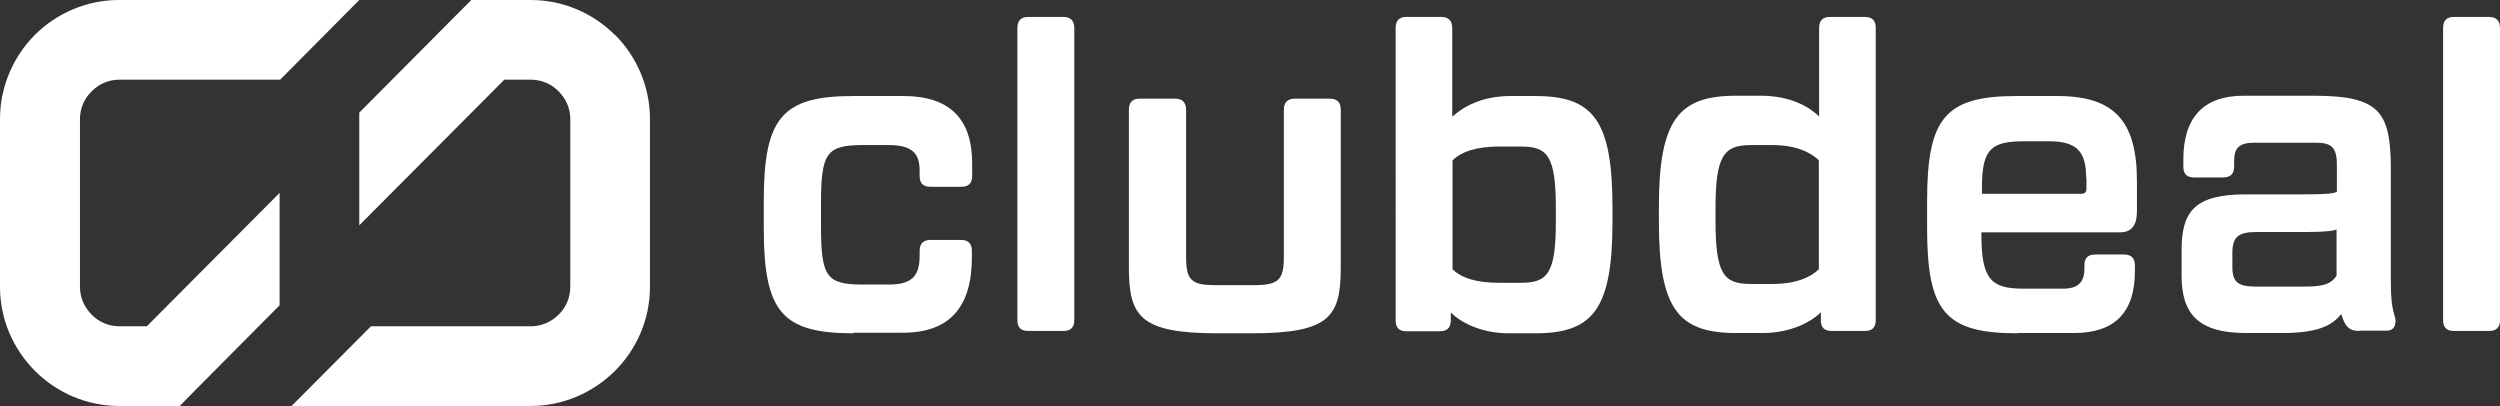
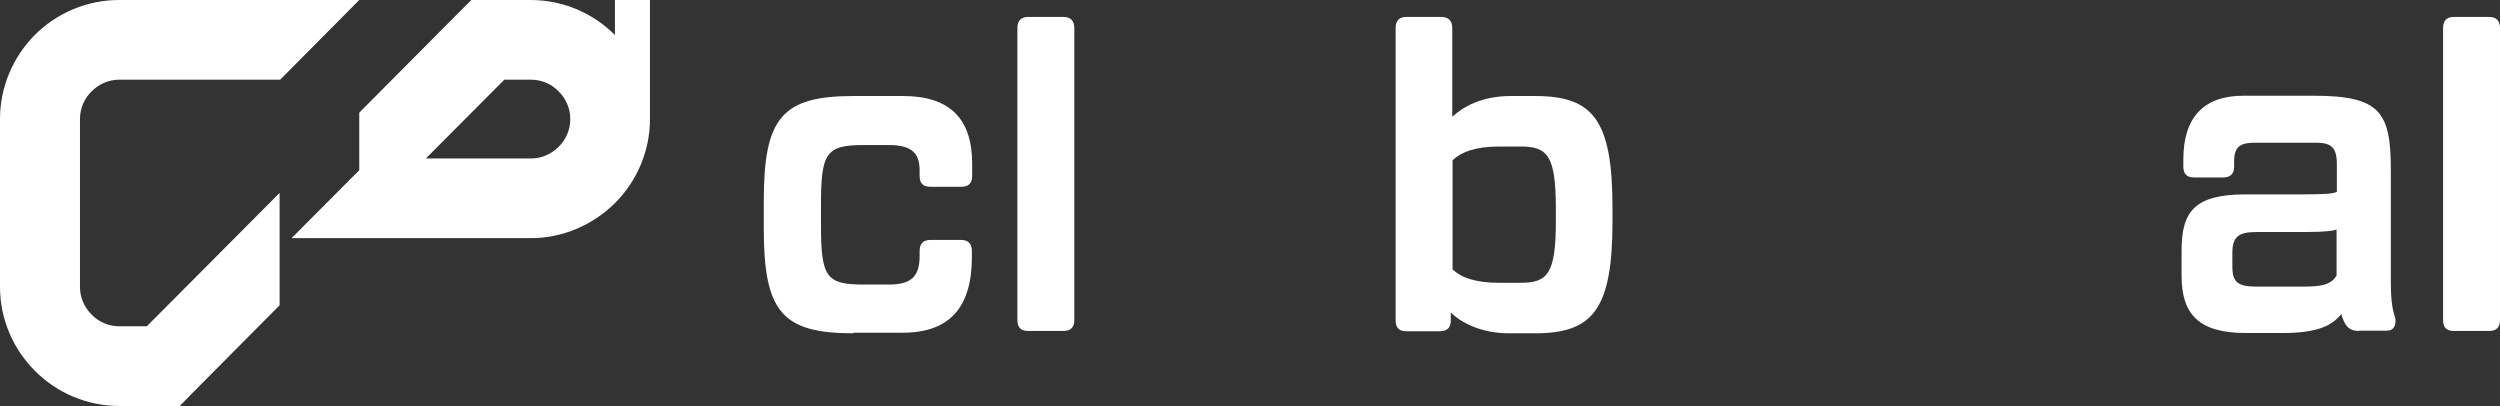
<svg xmlns="http://www.w3.org/2000/svg" id="Laag_1" data-name="Laag 1" viewBox="0 0 856.6 139.2">
  <rect x="0" y="0" width="856.6" height="139.2" fill="#333333" stroke="none" />
  <defs>
    <style>      .cls-1 {        fill: #fff;        stroke-width: 0px;      }    </style>
  </defs>
  <path class="cls-1" d="M95.8,66.1l-45.5,45.7h-9.4c-3.7,0-7.1-1.5-9.5-4-2.5-2.5-4-5.8-4-9.5v-57.5c0-3.7,1.5-7.1,4-9.5,2.5-2.5,5.8-4,9.5-4h55.1L123.1,0H40.8c-11.2,0-21.5,4.6-28.9,12C4.6,19.4,0,29.6,0,40.8v57.5c0,11.2,4.6,21.4,12,28.8,7.4,7.4,17.6,12,28.9,12h20.7l4-4.1,30.2-30.4v-38.6h0Z" />
-   <path class="cls-1" d="M210.7,12c-7.4-7.4-17.6-12-28.9-12h-20.3l-4.4,4.4-34,34.2v38.6l49.7-49.9h9.1c3.7,0,7.1,1.5,9.5,4,2.5,2.5,4,5.8,4,9.5v57.5c0,3.7-1.5,7.1-4,9.5-2.5,2.5-5.8,4-9.5,4h-54.8l-27.2,27.3h81.9c11.2,0,21.4-4.6,28.9-12,7.4-7.4,12-17.6,12-28.8v-57.5c0-11.2-4.6-21.5-12-28.9h0Z" />
+   <path class="cls-1" d="M210.7,12c-7.4-7.4-17.6-12-28.9-12h-20.3l-4.4,4.4-34,34.2v38.6l49.7-49.9h9.1c3.7,0,7.1,1.5,9.5,4,2.5,2.5,4,5.8,4,9.5c0,3.7-1.5,7.1-4,9.5-2.5,2.5-5.8,4-9.5,4h-54.8l-27.2,27.3h81.9c11.2,0,21.4-4.6,28.9-12,7.4-7.4,12-17.6,12-28.8v-57.5c0-11.2-4.6-21.5-12-28.9h0Z" />
  <path class="cls-1" d="M292.4,114.2c-24.5,0-30.7-7.4-30.7-36v-9.3c0-28.5,6.2-36,30.7-36h17.1c15.8,0,23.6,7.7,23.6,23.1v4.3c0,2.5-1.2,3.7-3.8,3.7h-10.5c-2.5,0-3.7-1.2-3.7-3.7v-1.8c0-5.5-2.1-8.8-10.5-8.8h-8.8c-12.7,0-14.5,2.7-14.5,20.3v7.2c0,17.7,1.8,20.3,14.5,20.3h8.8c8,0,10.5-3.1,10.5-9.9v-1.6c0-2.5,1.2-3.8,3.8-3.8h10.3c2.6,0,3.8,1.3,3.8,3.8v2.2c0,17.2-7.8,25.8-23.6,25.8h-17.1,0Z" />
  <path class="cls-1" d="M352.3,113.4c-2.5,0-3.7-1.2-3.7-3.7V9.6c0-2.5,1.2-3.8,3.7-3.8h12.1c2.4,0,3.7,1.3,3.7,3.8v100.1c0,2.5-1.3,3.7-3.7,3.7h-12.1Z" />
-   <path class="cls-1" d="M417.2,114.2c-26.8,0-30.4-5.9-30.4-22.8v-53.8c0-2.5,1.2-3.8,3.7-3.8h12.1c2.5,0,3.8,1.3,3.8,3.8v50.4c0,8,1.8,9.7,10,9.7h13.3c8.5,0,10.2-1.9,10.2-9.7v-50.4c0-2.5,1.3-3.8,3.8-3.8h11.9c2.6,0,3.8,1.3,3.8,3.8v53.8c0,16.9-3.4,22.8-30.5,22.8h-11.8,0Z" />
  <path class="cls-1" d="M517,114.2c-9.7,0-16.5-3.8-19.9-7.1v2.7c0,2.5-1.3,3.7-3.8,3.7h-11.4c-2.5,0-3.7-1.2-3.7-3.7V9.6c0-2.5,1.2-3.8,3.7-3.8h11.9c2.5,0,3.8,1.3,3.8,3.8v30.4c3.4-3.1,9.7-7.1,20-7.1h8.4c19.8,0,26.5,8.1,26.5,38.2v4.9c0,30.1-6.8,38.2-26.5,38.2h-9.1ZM521,96.9c9.3,0,12.1-3.1,12.1-21.2v-4.1c0-18.3-2.8-21.4-12.1-21.4h-7.2c-8.4,0-13.1,1.9-16.1,4.7v37.4c3,2.8,7.7,4.6,16.1,4.6h7.2Z" />
-   <path class="cls-1" d="M627.7,113.4c-2.7,0-3.8-1.2-3.8-3.7v-2.7c-3.2,3.2-10.2,7.1-19.9,7.1h-9.1c-19.8,0-26.5-8.1-26.5-38.2v-4.9c0-30.1,6.8-38.2,26.5-38.2h8.4c10.5,0,16.8,4,20,7.1V9.6c0-2.5,1.2-3.8,3.7-3.8h11.9c2.7,0,3.8,1.3,3.8,3.8v100.1c0,2.5-1.2,3.7-3.8,3.7h-11.2ZM623.2,54.9c-3-2.8-7.8-5.2-16.1-5.2h-7.2c-9.3,0-12.1,3.7-12.1,21.8v4.1c0,18.3,2.8,21.7,12.1,21.7h7.2c8.2,0,13.1-2.2,16.1-5v-37.4h0Z" />
-   <path class="cls-1" d="M691.3,114.2c-24.8,0-31-7.4-31-36v-9.3c0-28.5,6.2-36,30.7-36h13.9c19.5,0,27.3,8.5,27.3,29.2v10.3c0,4.9-1.9,7.2-5.8,7.2h-47.5v.7c0,15.2,3.2,18.6,14.2,18.6h13.9c4.9,0,7.2-2.1,7.2-6.8v-1.2c0-2.5,1.2-3.7,3.8-3.7h9.7c2.5,0,3.8,1.2,3.8,3.7v2.1c0,14-6.9,21.1-20.8,21.1h-19.5ZM714.8,60.9c0-9-3.2-12.5-12.8-12.5h-8.2c-11.5,0-14.7,2.5-14.7,15.8v2.2h34.2c1,0,1.6-.6,1.6-1.8v-3.7h0Z" />
  <path class="cls-1" d="M808.4,113.4c-3.8,0-5-1.9-6.2-5.8-3,3.8-7.8,6.5-20,6.5h-12.7c-16.2,0-22-6.5-22-19.6v-8.7c0-13.3,4.4-19.2,22-19.2h19.6c8.4,0,10.5-.3,11.6-.9v-9.4c0-5.8-1.9-7.4-7.1-7.4h-21.2c-5.2,0-6.9,1.8-6.9,6.3v1.9c0,2.5-1.3,3.7-3.8,3.7h-9.9c-2.5,0-3.7-1.2-3.7-3.7v-2.5c0-14.3,6.9-21.8,20.6-21.8h24c22.8,0,26.5,5.5,26.5,25.5v38.6c0,10.2,1.6,10.9,1.6,13s-.9,3.4-3.1,3.4h-9.4,0ZM800.7,78.6c-.9.4-3.4.9-10.6.9h-17c-6.3,0-8.2,1.8-8.2,7.2v4.7c0,5.3,1.9,6.8,8.2,6.8h15.9c5.9,0,9.6-.4,11.6-3.8,0,0,0-15.8,0-15.8Z" />
  <path class="cls-1" d="M840.8,113.4c-2.5,0-3.7-1.2-3.7-3.7V9.6c0-2.5,1.2-3.8,3.7-3.8h12.1c2.4,0,3.7,1.3,3.7,3.8v100.1c0,2.5-1.3,3.7-3.7,3.7h-12.1Z" />
</svg>